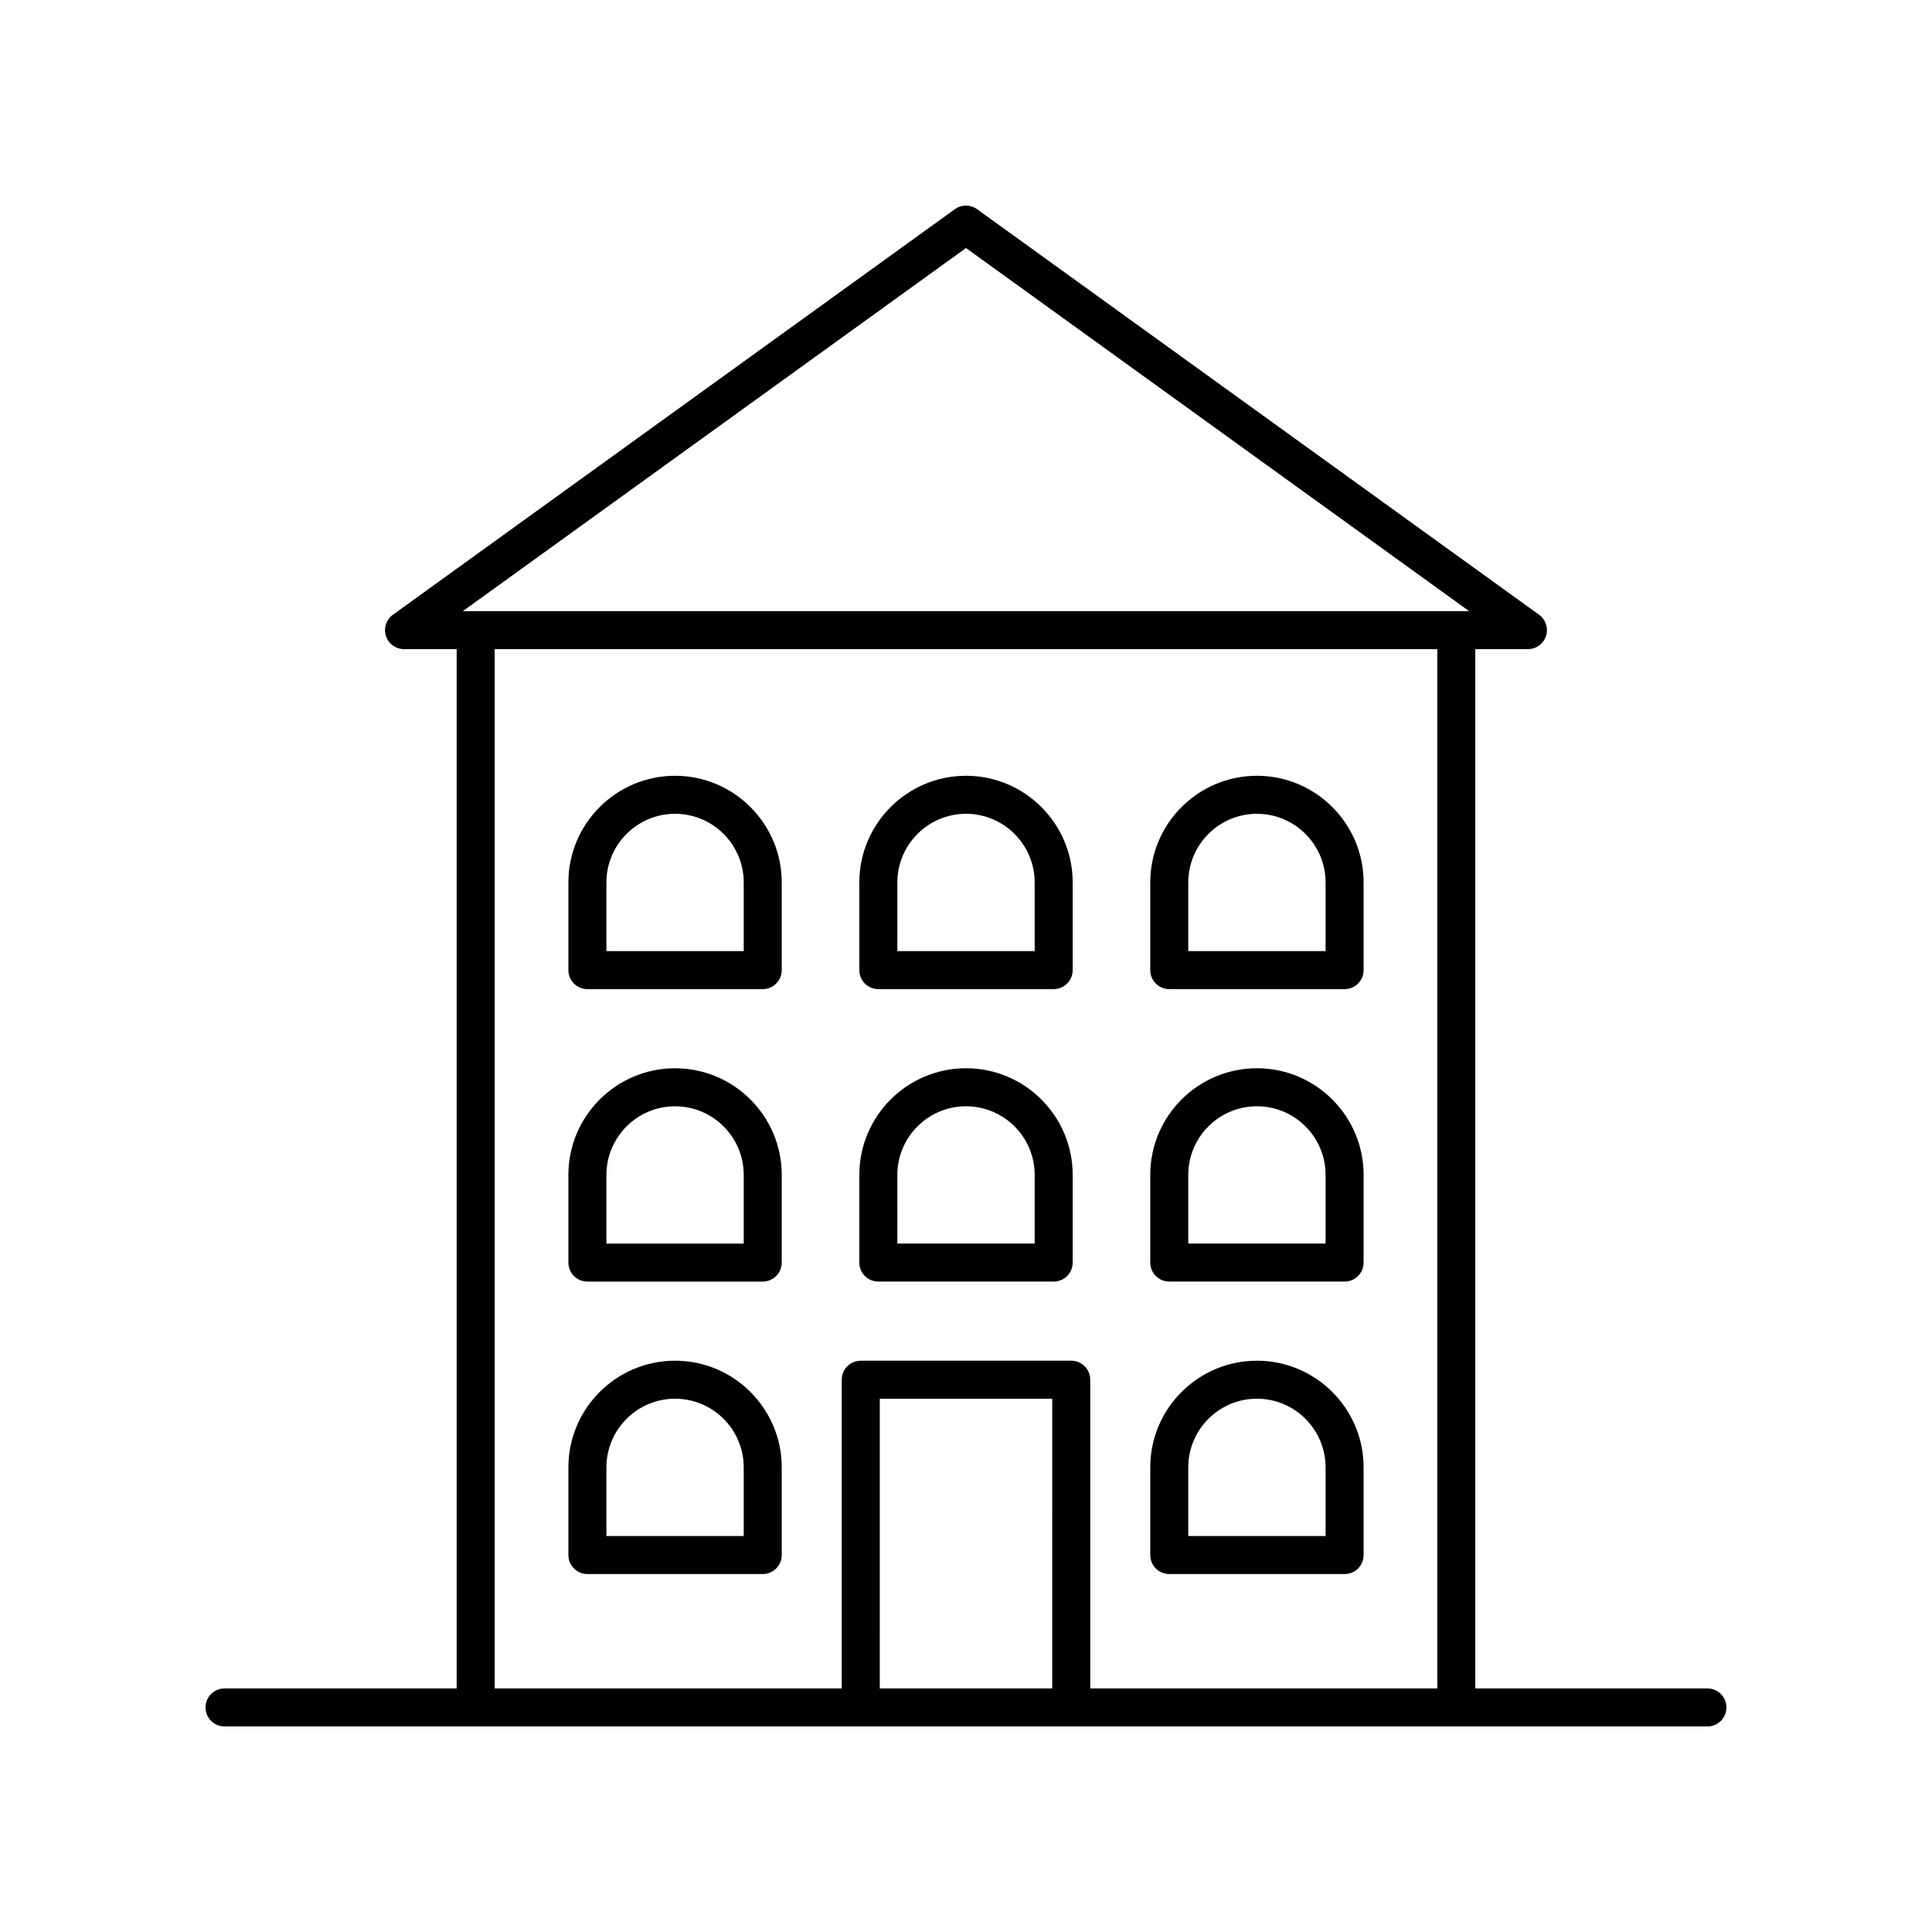
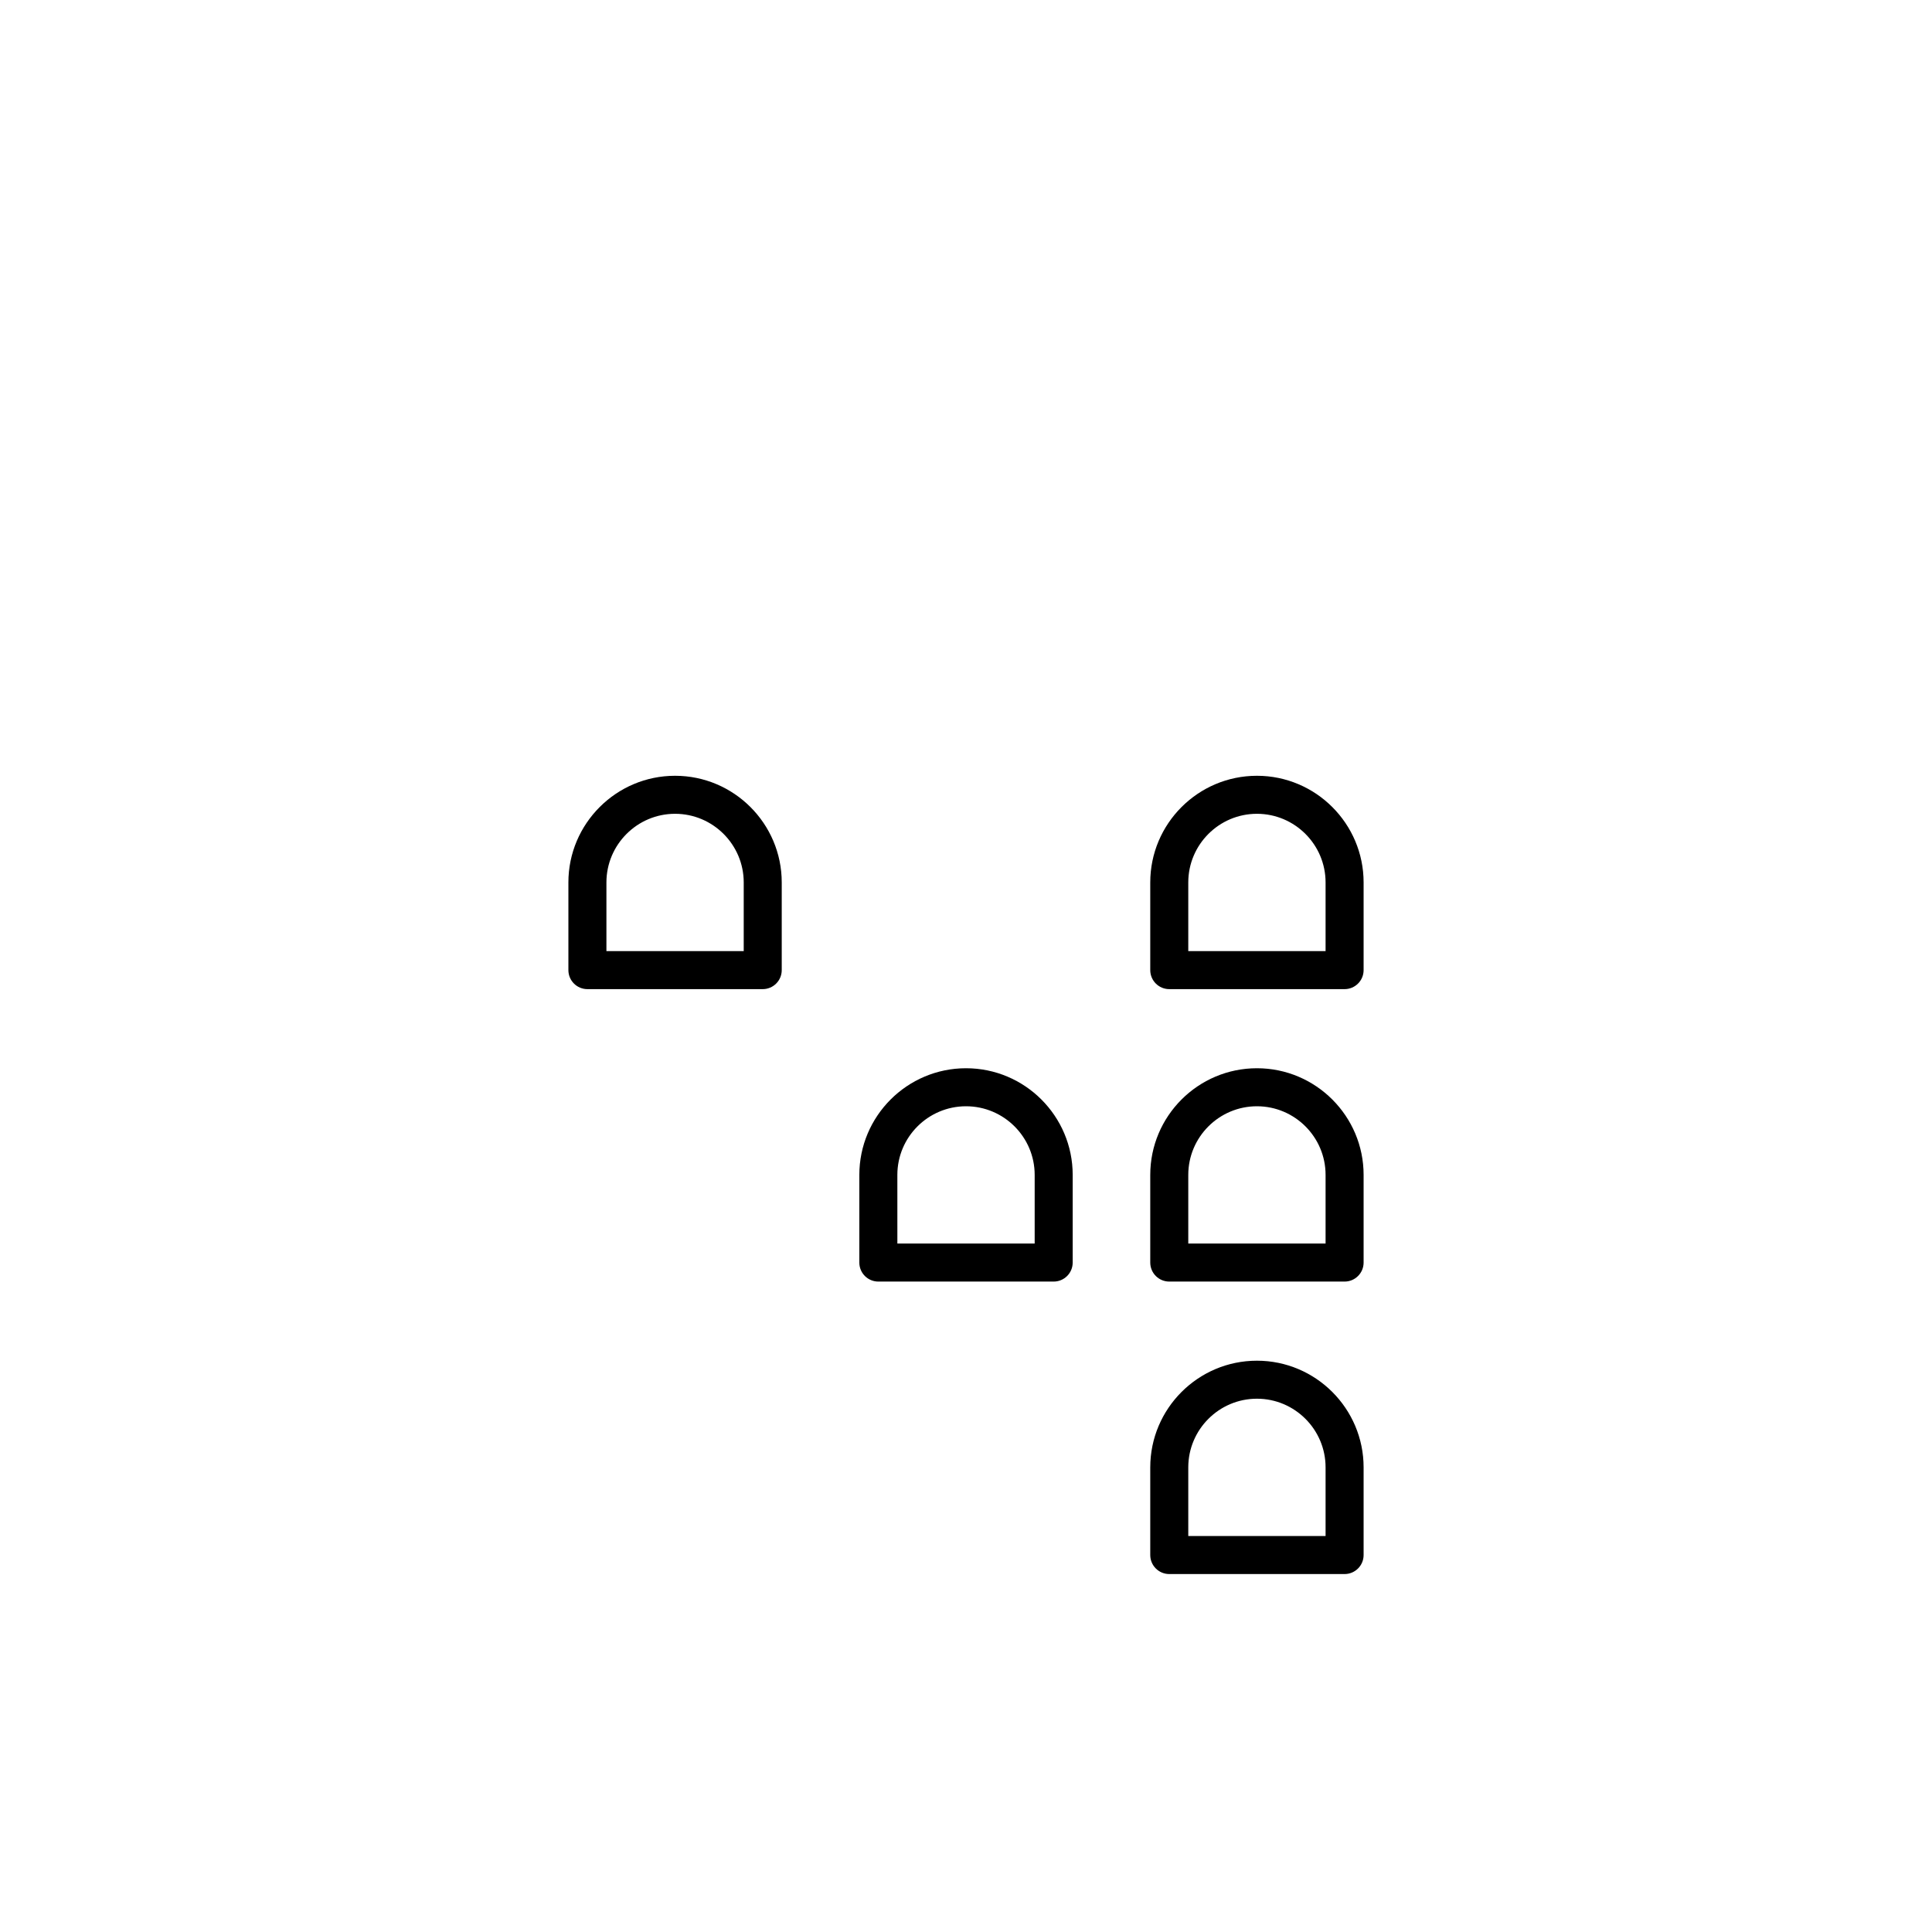
<svg xmlns="http://www.w3.org/2000/svg" fill="#000000" width="800px" height="800px" version="1.1" viewBox="144 144 512 512">
  <g>
-     <path d="m596.48 591.45h-61.512v-275.42h13.949c2.184 0 4.121-1.406 4.793-3.488 0.672-2.082-0.074-4.356-1.848-5.633l-148.92-107.47c-1.758-1.27-4.137-1.27-5.894 0l-148.92 107.47c-1.773 1.277-2.519 3.551-1.848 5.633 0.672 2.082 2.609 3.488 4.793 3.488h13.949v275.42h-61.512c-2.781 0-5.039 2.254-5.039 5.039s2.254 5.039 5.039 5.039h392.97c2.781 0 5.039-2.254 5.039-5.039s-2.258-5.039-5.039-5.039zm-196.48-381.72 133.33 96.223h-266.66zm-124.9 106.3h249.8v275.42h-91.973v-81.809c0-2.785-2.254-5.039-5.039-5.039h-55.777c-2.781 0-5.039 2.254-5.039 5.039v81.809h-91.973zm147.75 275.42h-45.703l0.004-76.77h45.703z" />
-     <path d="m376.77 406.13h46.465c2.781 0 5.039-2.254 5.039-5.039v-23.23c0-15.586-12.68-28.27-28.27-28.27s-28.27 12.684-28.27 28.27v23.23c-0.004 2.785 2.254 5.039 5.035 5.039zm5.039-28.27c0-10.031 8.164-18.195 18.195-18.195s18.195 8.164 18.195 18.195v18.195h-36.387z" />
    <path d="m376.77 483.63h46.465c2.781 0 5.039-2.254 5.039-5.039v-23.23c0-15.586-12.68-28.266-28.27-28.266s-28.27 12.68-28.27 28.266v23.23c-0.004 2.785 2.254 5.039 5.035 5.039zm5.039-28.27c0-10.031 8.164-18.188 18.195-18.188s18.195 8.156 18.195 18.188v18.195h-36.387z" />
    <path d="m322.9 349.59c-15.586 0-28.27 12.684-28.27 28.27v23.23c0 2.785 2.254 5.039 5.039 5.039h46.461c2.781 0 5.039-2.254 5.039-5.039v-23.23c0-15.586-12.68-28.27-28.27-28.27zm18.195 46.465h-36.387v-18.195c0-10.031 8.16-18.195 18.191-18.195s18.195 8.164 18.195 18.195z" />
-     <path d="m322.9 427.1c-15.586 0-28.27 12.68-28.27 28.266v23.23c0 2.785 2.254 5.039 5.039 5.039h46.461c2.781 0 5.039-2.254 5.039-5.039v-23.23c0-15.586-12.68-28.266-28.27-28.266zm18.195 46.461h-36.387v-18.195c0-10.031 8.16-18.188 18.191-18.188s18.195 8.156 18.195 18.188z" />
-     <path d="m322.9 504.6c-15.586 0-28.27 12.684-28.27 28.27v23.23c0 2.785 2.254 5.039 5.039 5.039h46.461c2.781 0 5.039-2.254 5.039-5.039v-23.23c0-15.586-12.68-28.27-28.27-28.27zm18.195 46.465h-36.387v-18.195c0-10.031 8.16-18.195 18.191-18.195s18.195 8.164 18.195 18.195z" />
    <path d="m453.87 406.13h46.461c2.781 0 5.039-2.254 5.039-5.039v-23.23c0-15.586-12.68-28.27-28.27-28.27s-28.27 12.684-28.27 28.27v23.23c0 2.785 2.254 5.039 5.039 5.039zm5.035-28.27c0-10.031 8.164-18.195 18.195-18.195s18.191 8.164 18.191 18.195v18.195h-36.387z" />
    <path d="m453.87 483.63h46.461c2.781 0 5.039-2.254 5.039-5.039v-23.23c0-15.586-12.68-28.266-28.27-28.266s-28.27 12.68-28.27 28.266v23.23c0 2.785 2.254 5.039 5.039 5.039zm5.035-28.27c0-10.031 8.164-18.188 18.195-18.188s18.191 8.156 18.191 18.188v18.195h-36.387z" />
    <path d="m453.87 561.14h46.461c2.781 0 5.039-2.254 5.039-5.039v-23.23c0-15.586-12.68-28.27-28.27-28.27s-28.27 12.684-28.27 28.27v23.23c0 2.785 2.254 5.039 5.039 5.039zm5.035-28.273c0-10.031 8.164-18.195 18.195-18.195s18.191 8.164 18.191 18.195v18.195h-36.387z" />
  </g>
</svg>